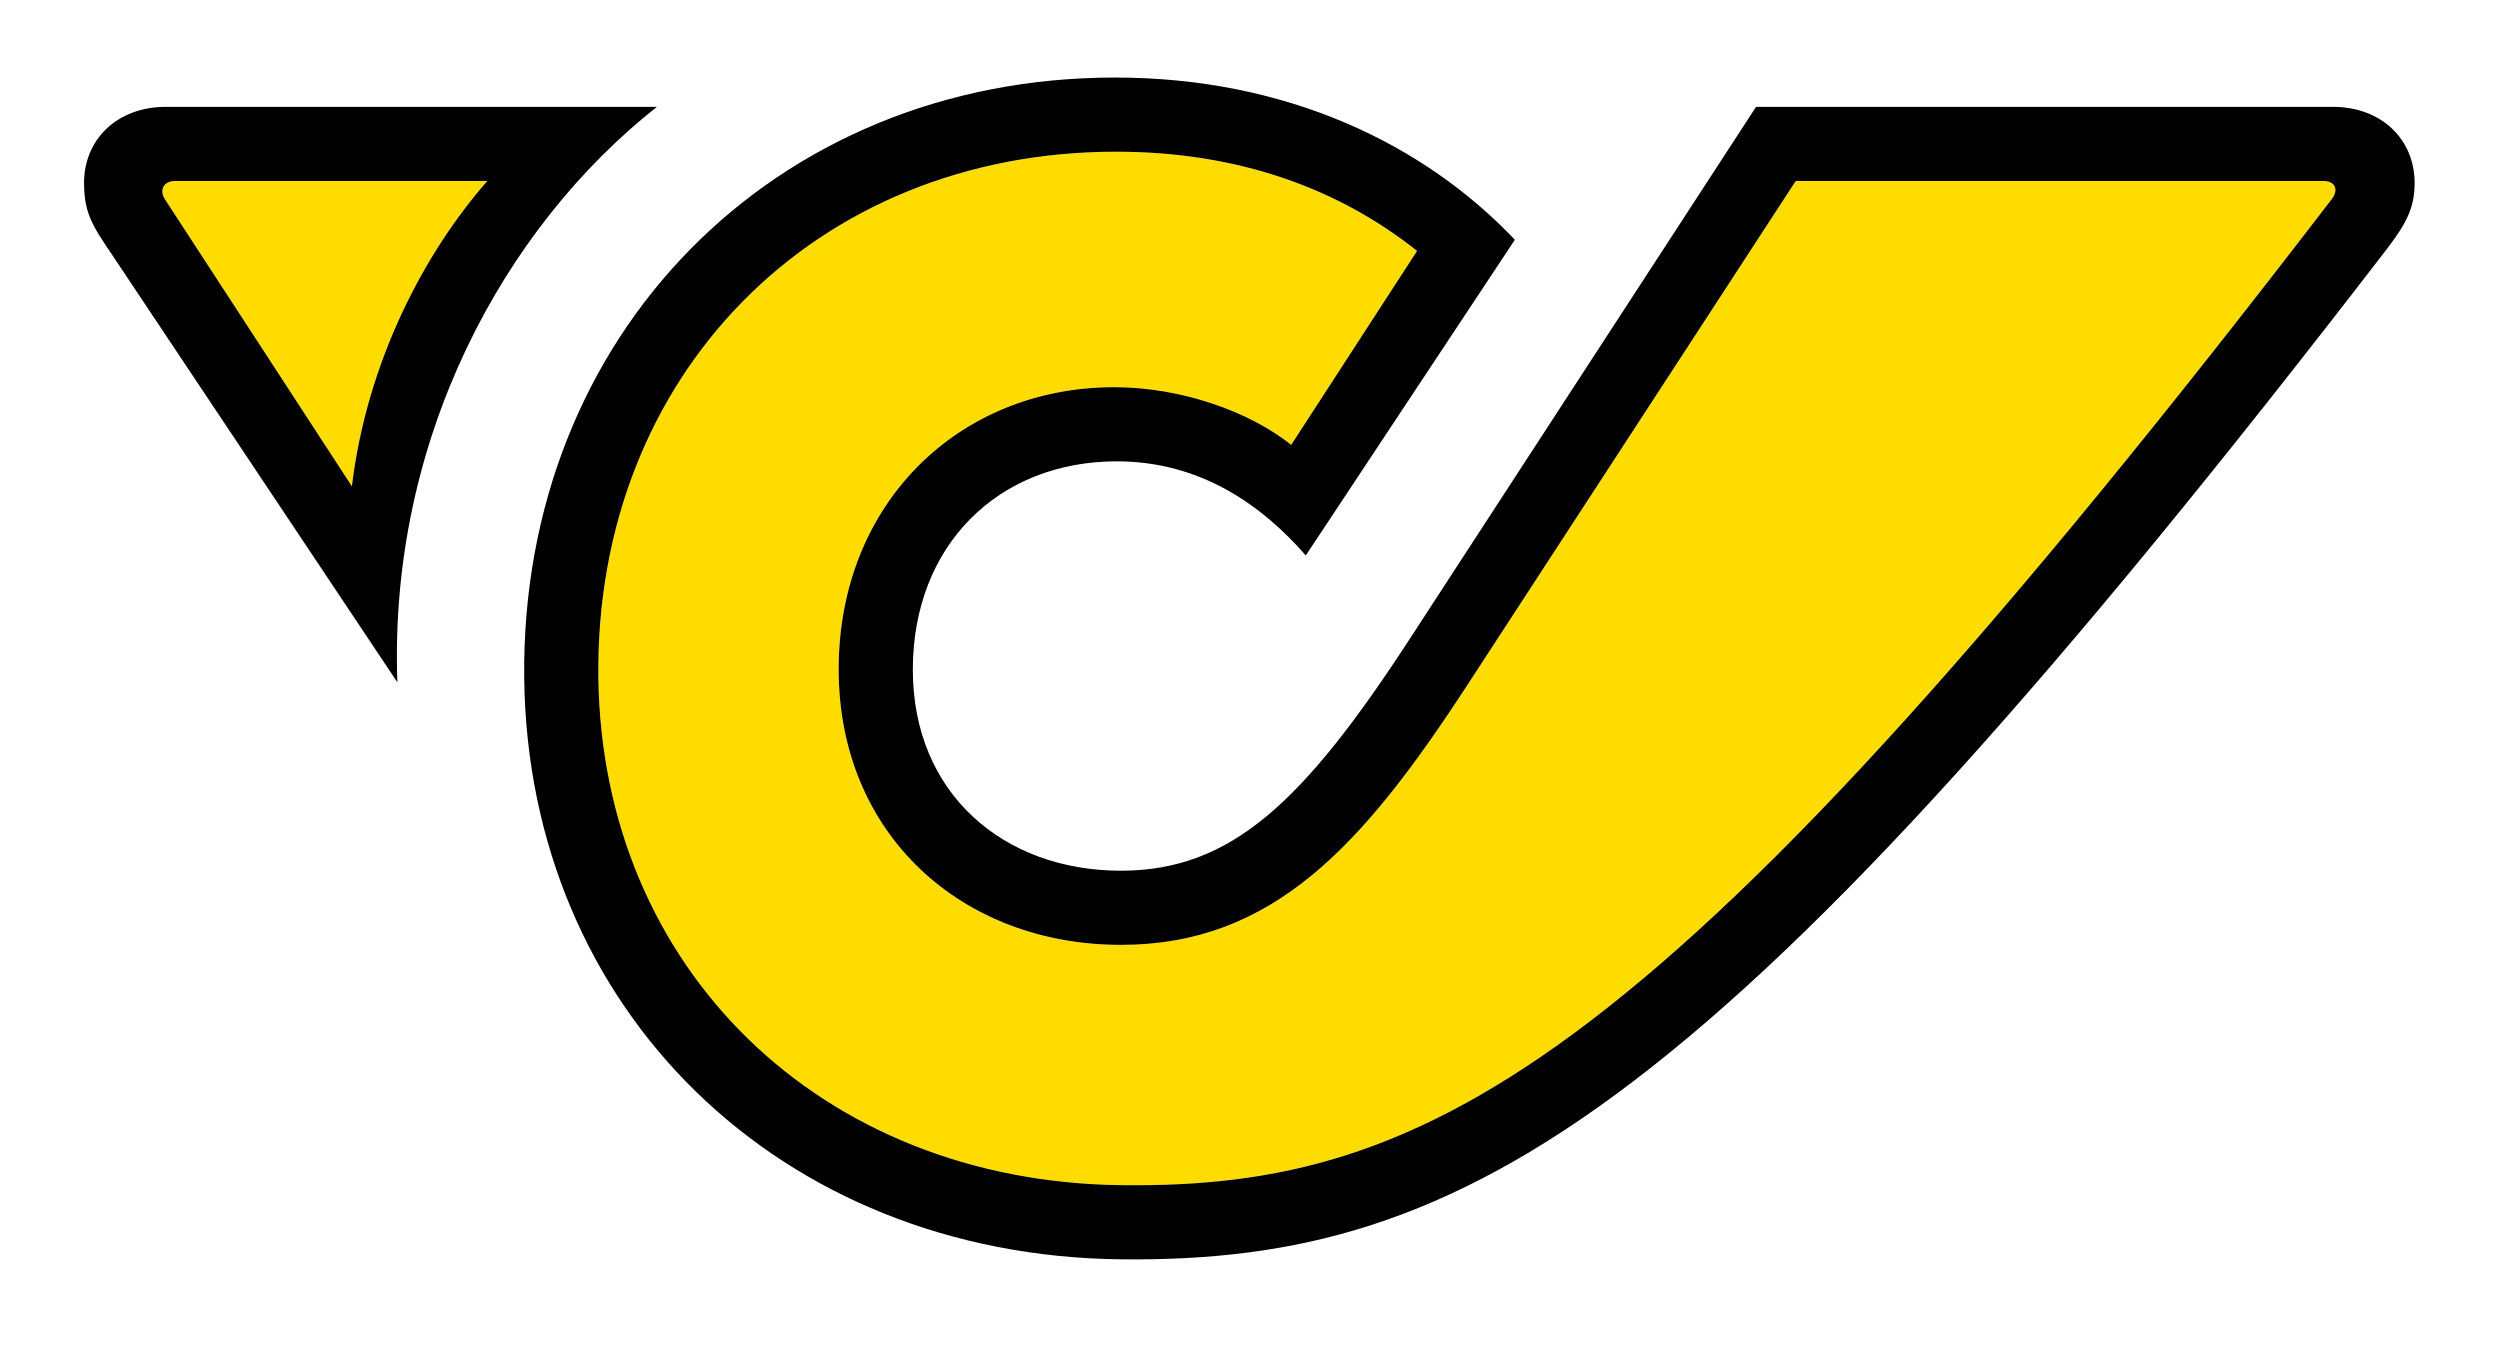
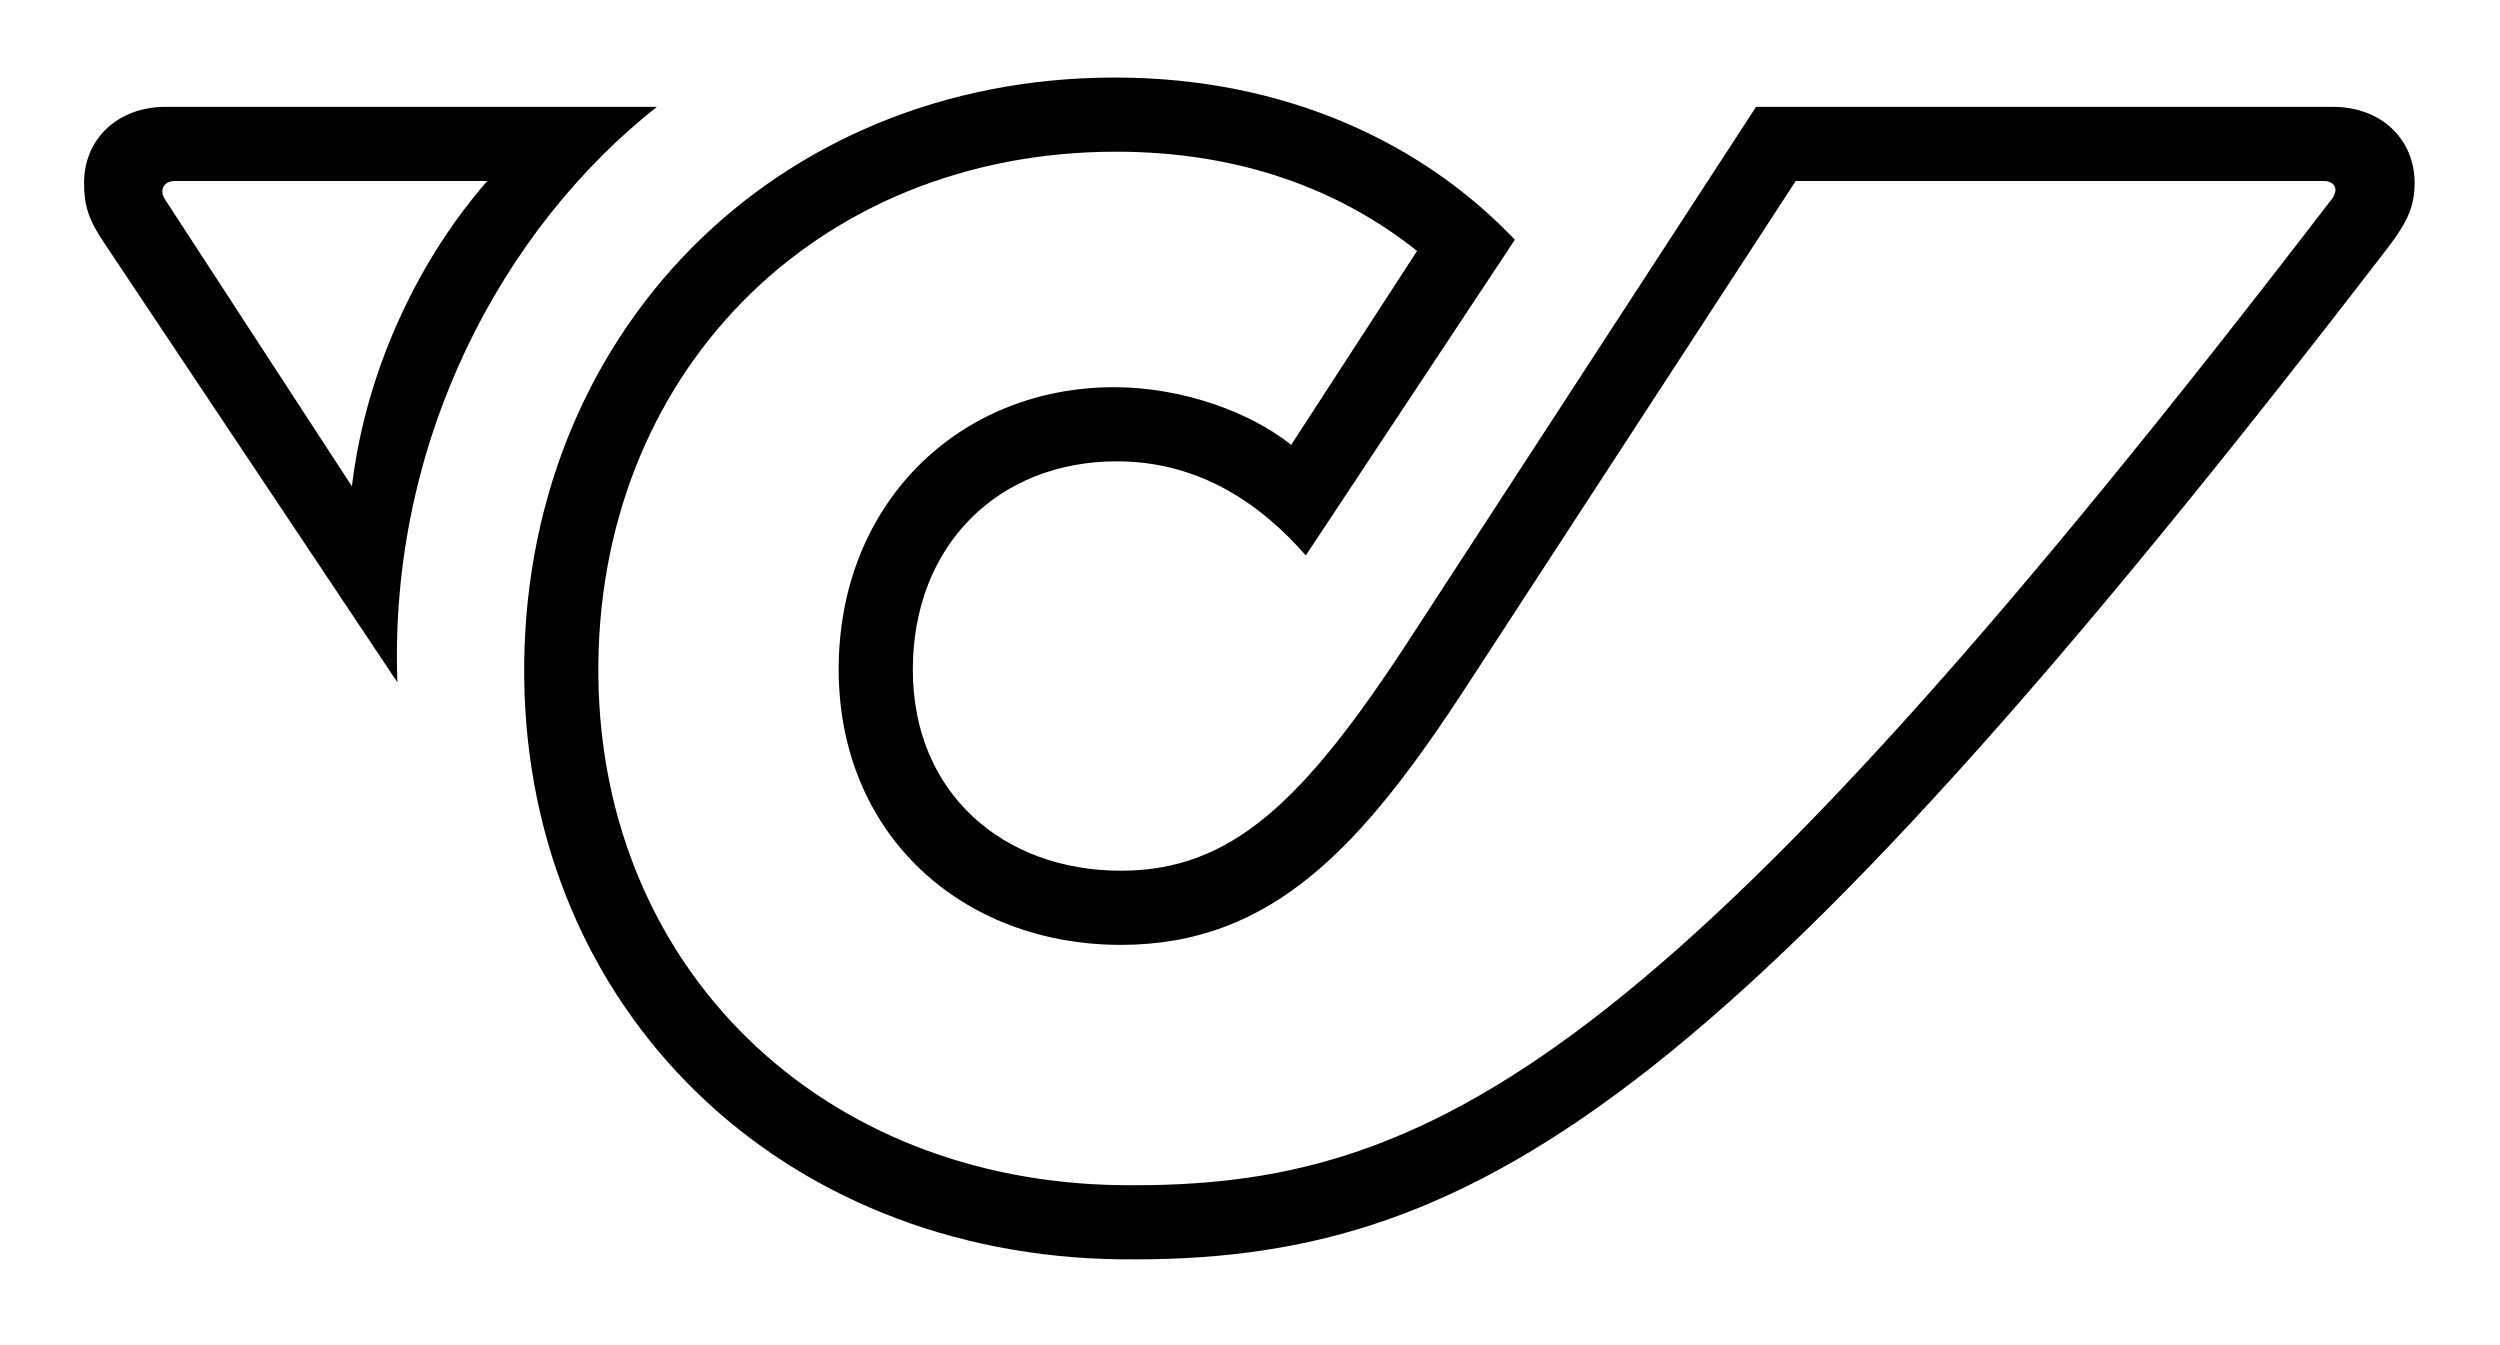
<svg xmlns="http://www.w3.org/2000/svg" width="320px" height="172.1px" viewBox="0 0 320 173" version="1.1" xml:space="preserve" style="fill-rule:evenodd;clip-rule:evenodd;stroke-linejoin:round;stroke-miterlimit:2;">
  <rect x="-0.001" y="0" width="466.243" height="296.164" style="fill:rgb(26,26,24);fill-opacity:0;" />
  <g transform="matrix(0.869,0,0,0.869,-42.673,-42.673)">
-     <path d="M393.484,78.477C294.545,207.433 259.899,225.133 214.102,224.588C169.629,224.039 137.29,192.523 136.741,149.423C136.192,104.731 168.75,71.568 213.388,71.568C231.818,71.568 246.612,77.223 257.964,86.259L239.325,114.978C233.235,110.092 223.124,106.433 213.061,106.433C190.001,106.488 172.321,123.728 172.321,148.216C172.321,172.648 190.55,189.01 214.104,189.01C236.561,189.01 249.848,174.405 265.275,150.741L314.031,75.906L392.216,75.906C393.874,75.906 394.42,77.168 393.484,78.477ZM100.246,121.11C102.46,102.737 110.911,86.608 120.3,75.906L74.04,75.908C72.392,75.908 71.67,77.243 72.568,78.622L100.246,121.11Z" style="fill:rgb(255,220,0);fill-rule:nonzero;" />
-   </g>
+     </g>
  <g transform="matrix(0.869,0,0,0.869,-42.673,-42.673)">
    <path d="M106.982,150.137L63.497,84.965C61.246,81.616 60.588,79.529 60.588,76.18C60.588,69.811 65.419,64.925 72.722,64.925L145.416,64.925C122.685,82.824 105.664,114.229 106.982,150.137ZM74.039,75.908C72.392,75.908 71.67,77.243 72.568,78.622L100.246,121.11C102.46,102.737 110.911,86.608 120.3,75.906L74.039,75.908ZM393.531,64.925C400.834,64.925 405.665,69.811 405.665,76.18C405.665,79.529 404.731,81.835 401.657,85.844C302.773,214.376 265.602,236.118 214.102,235.569C163.589,235.02 126.309,198.618 125.76,149.478C125.211,98.911 162.601,60.587 213.224,60.587C238.686,60.587 259.029,70.457 272.441,84.607L241.486,131.348C235.104,124.027 226.003,117.414 213.5,117.414C196.04,117.414 183.302,129.767 183.302,148.27C183.302,166.608 196.754,178.029 214.104,178.029C230.411,178.029 241.117,167.927 256.875,143.713L308.156,64.925L393.531,64.925ZM392.216,75.906L314.031,75.906L265.275,150.741C249.848,174.405 236.56,189.01 214.104,189.01C190.55,189.01 172.321,172.648 172.321,148.216C172.321,123.728 190.001,106.488 213.061,106.433C223.124,106.433 233.235,110.092 239.325,114.978L257.964,86.259C246.612,77.223 231.818,71.568 213.388,71.568C168.75,71.568 136.192,104.731 136.741,149.423C137.29,192.523 169.629,224.039 214.102,224.588C259.899,225.133 294.545,207.433 393.484,78.477C394.42,77.168 393.874,75.906 392.216,75.906Z" style="fill-rule:nonzero;" />
  </g>
</svg>